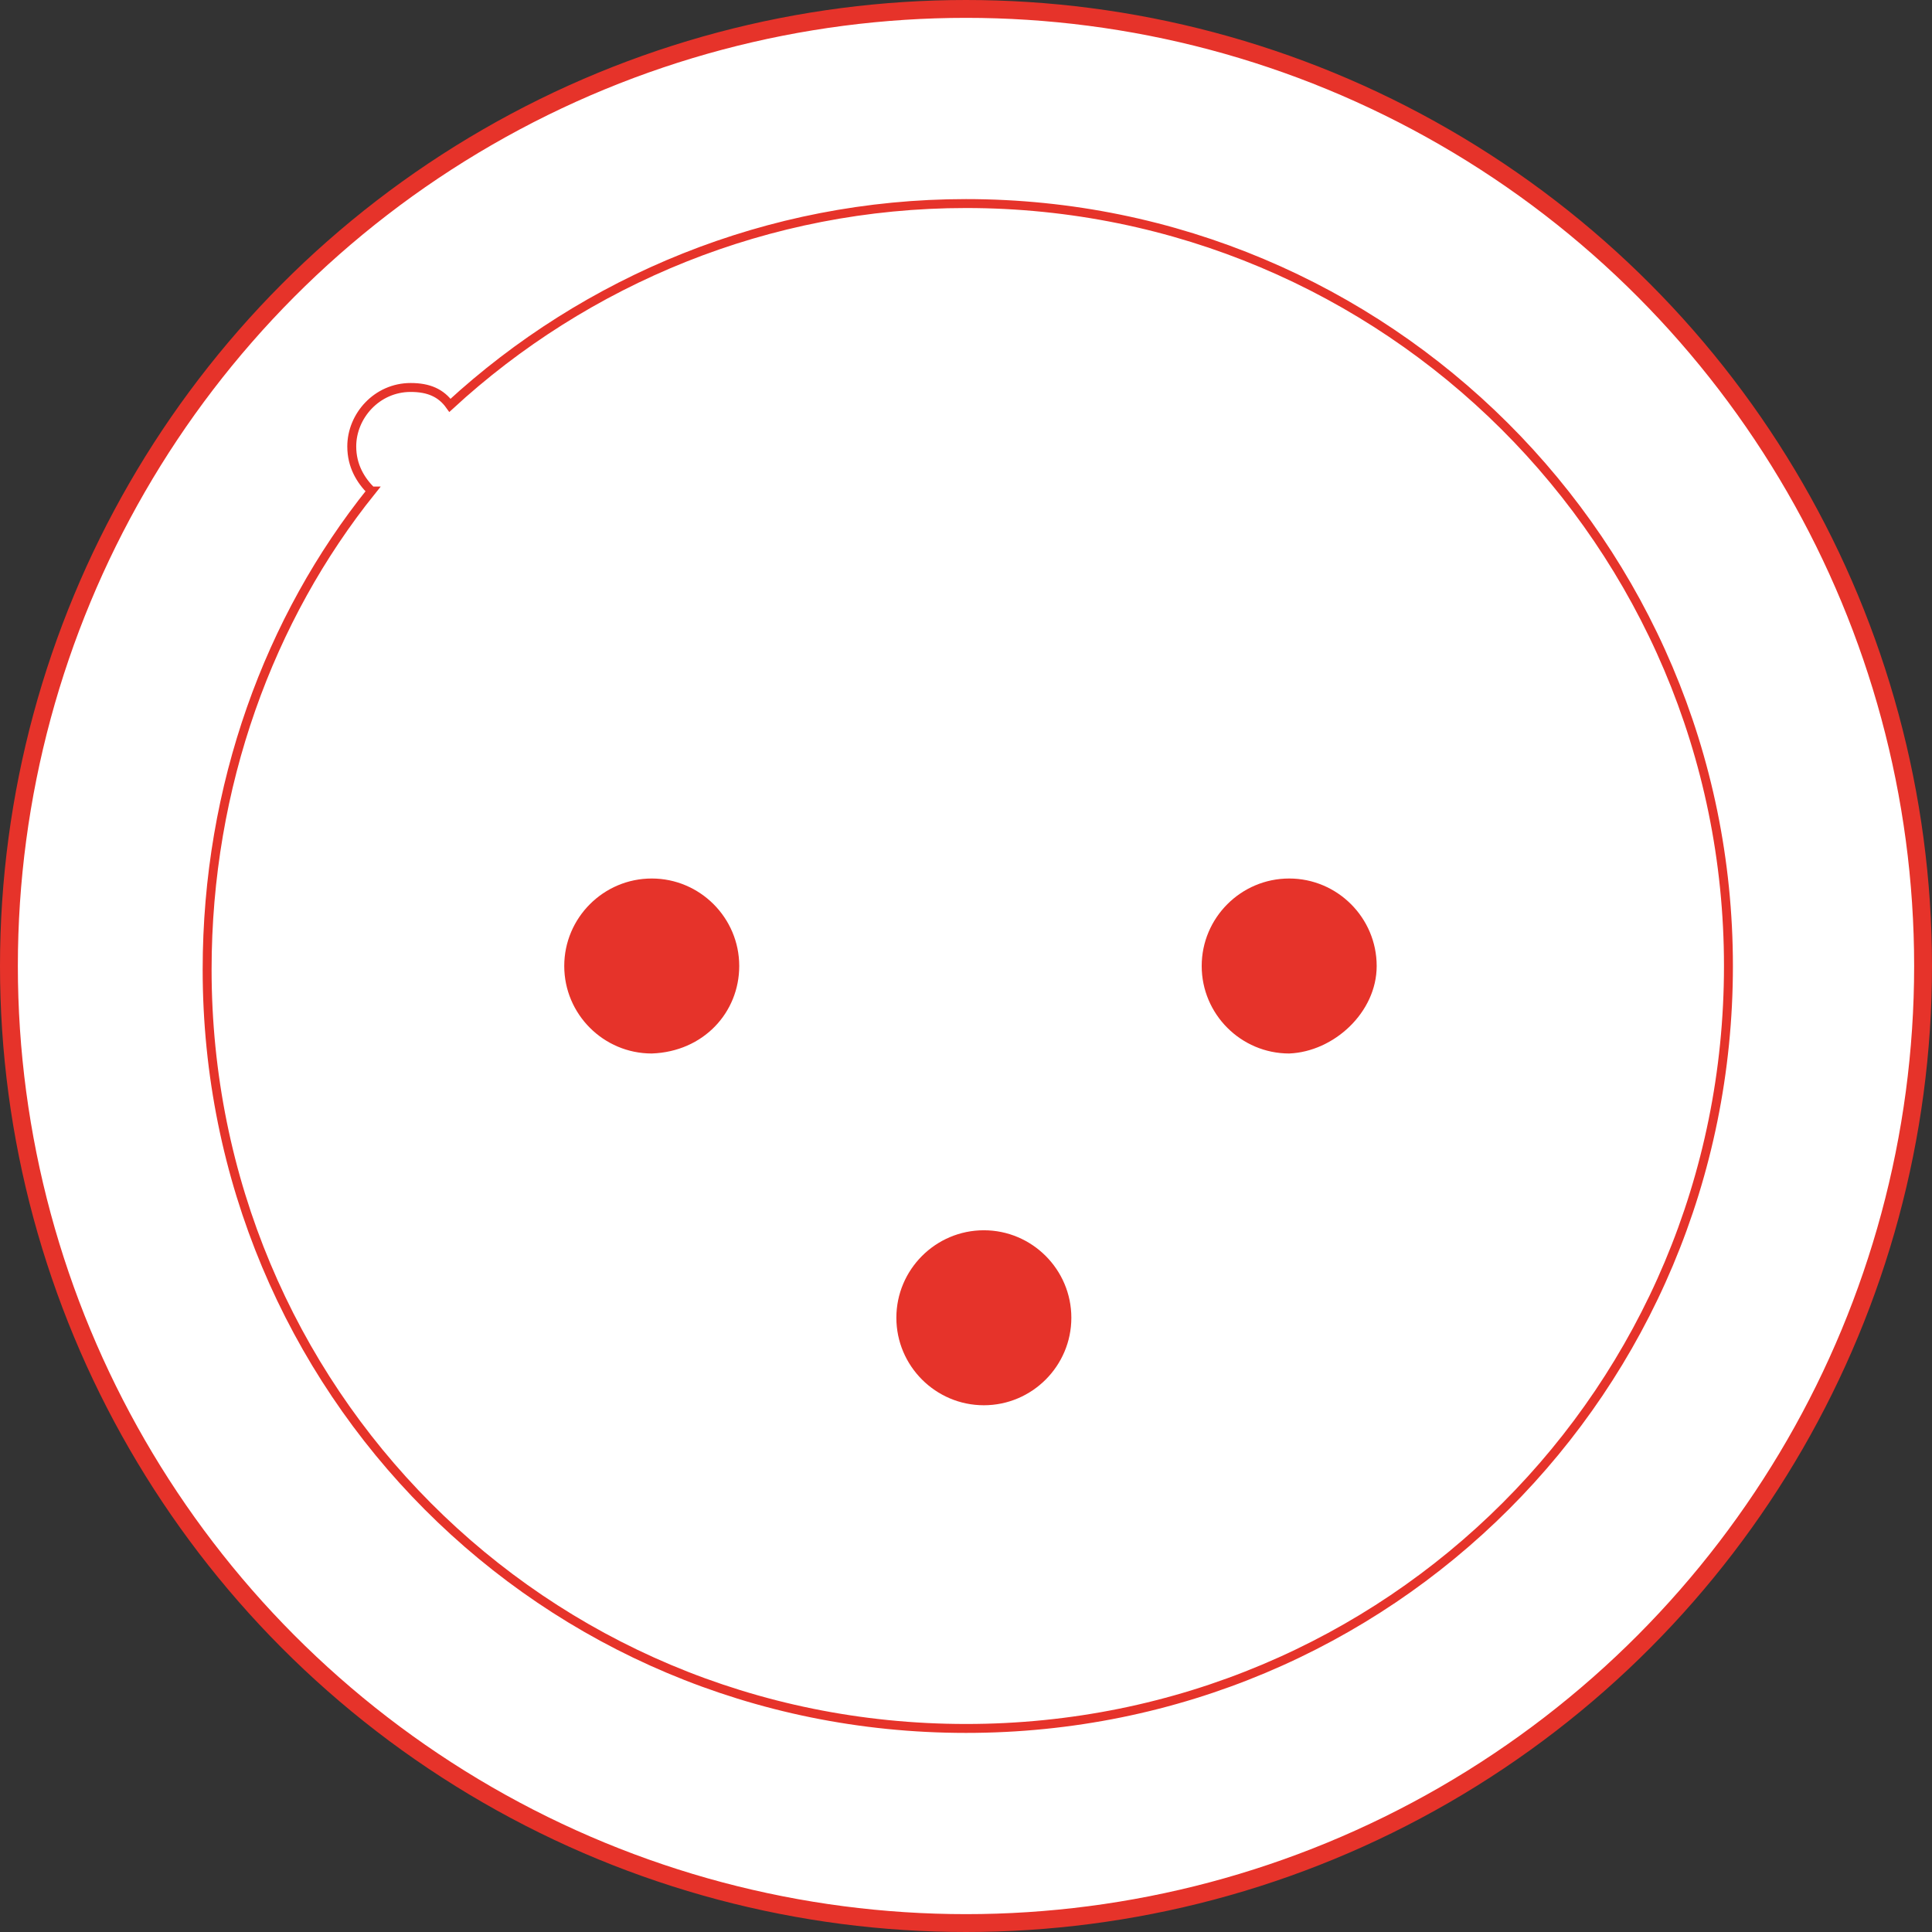
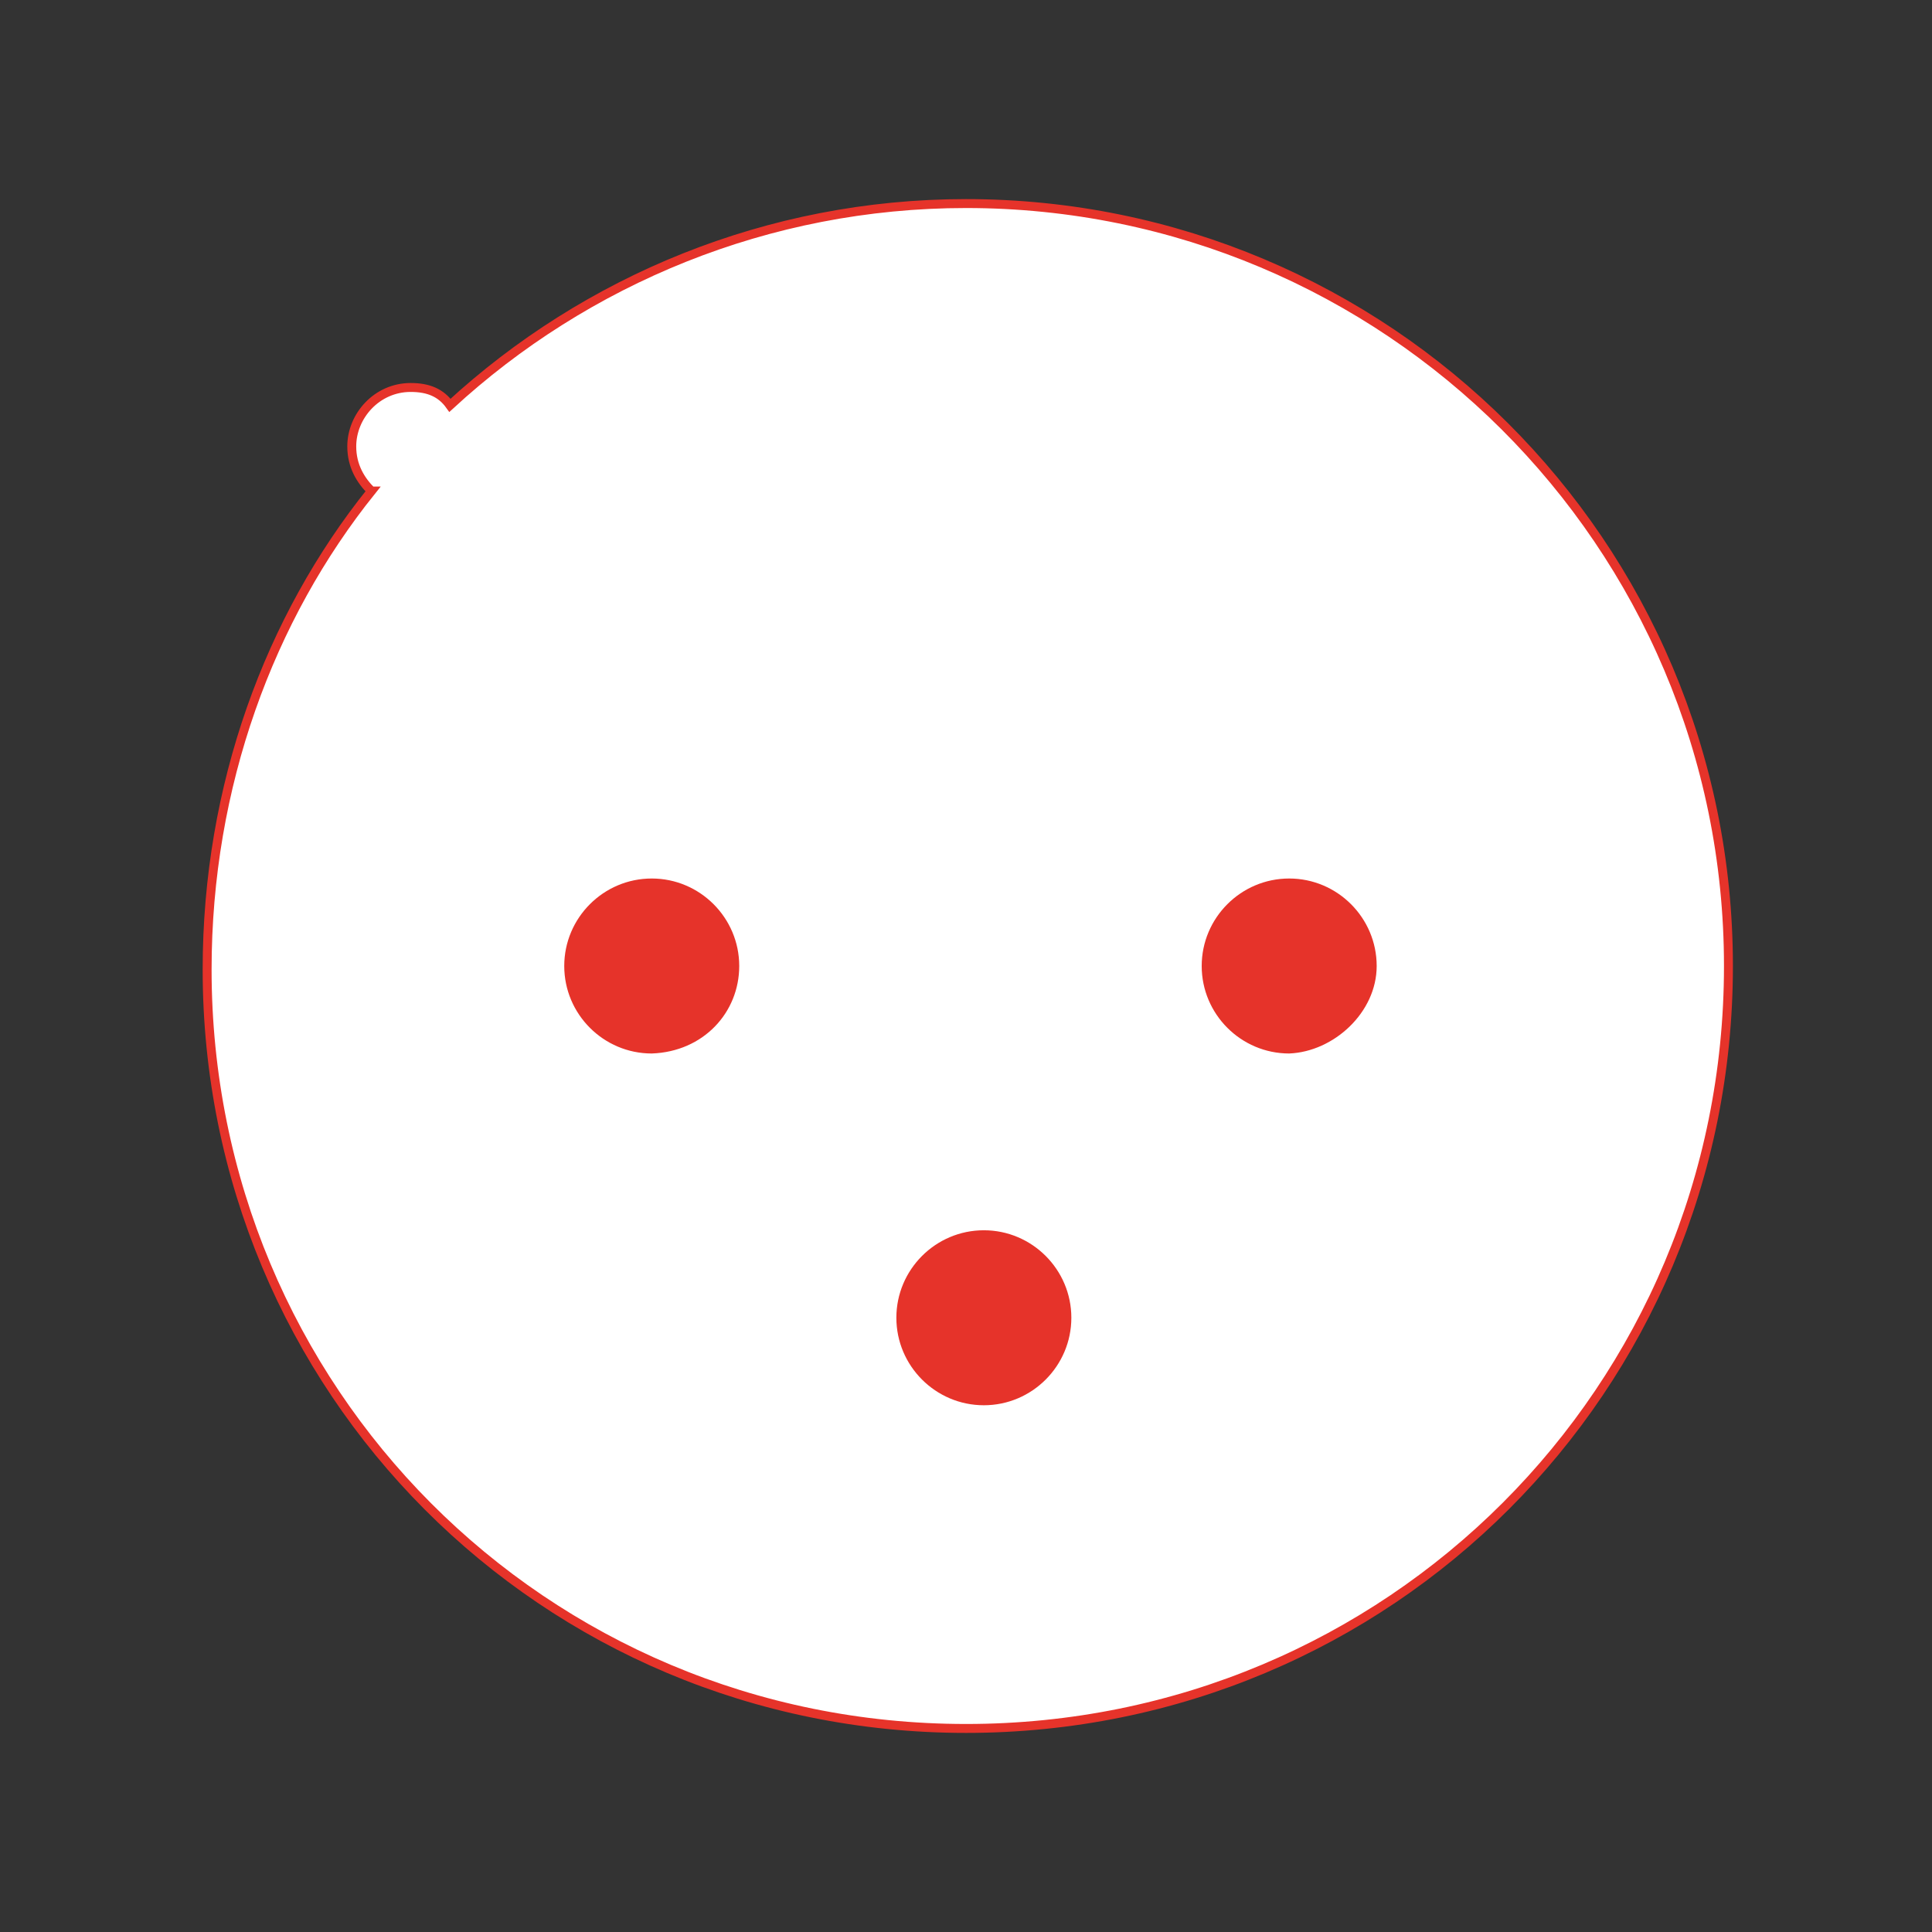
<svg xmlns="http://www.w3.org/2000/svg" id="Ebene_1" viewBox="0 0 108.2 108.2">
  <rect x="0" y="0" width="108.2" height="108.2" fill="#333333" stroke="none" />
-   <circle cx="54.1" cy="54.1" r="53.6" style="fill:#fff; stroke:#e6332a; stroke-miterlimit:10;" />
  <path d="M20.8,27.5c-.6-.6-1.1-1.4-1.1-2.5,0-1.7,1.4-3.3,3.3-3.3,1,0,1.7.3,2.2,1,7.6-7,17.8-11.3,28.9-11.3,23.5,0,42.7,19,42.7,42.7s-19,42.7-42.7,42.7S11.6,77.8,11.6,54.3c0-10.3,3.5-19.7,9.2-26.8Z" style="fill:#fff; stroke:#e6332a; stroke-miterlimit:10; stroke-width:.5px;" />
  <path d="M77.1,54.1c0-2.7-2.2-4.9-4.9-4.9s-4.9,2.2-4.9,4.9,2.2,4.9,4.9,4.9c2.5-.1,4.9-2.3,4.9-4.9" style="fill:#e6332a;" />
  <path d="M60,73.8c0-2.7-2.2-4.9-4.9-4.9s-4.9,2.2-4.9,4.9,2.2,4.9,4.9,4.9,4.9-2.2,4.9-4.9" style="fill:#e6332a;" />
  <path d="M41.4,54.1c0-2.7-2.2-4.9-4.9-4.9s-4.9,2.2-4.9,4.9,2.2,4.9,4.9,4.9c2.9-.1,4.9-2.3,4.9-4.9" style="fill:#e6332a;" />
</svg>